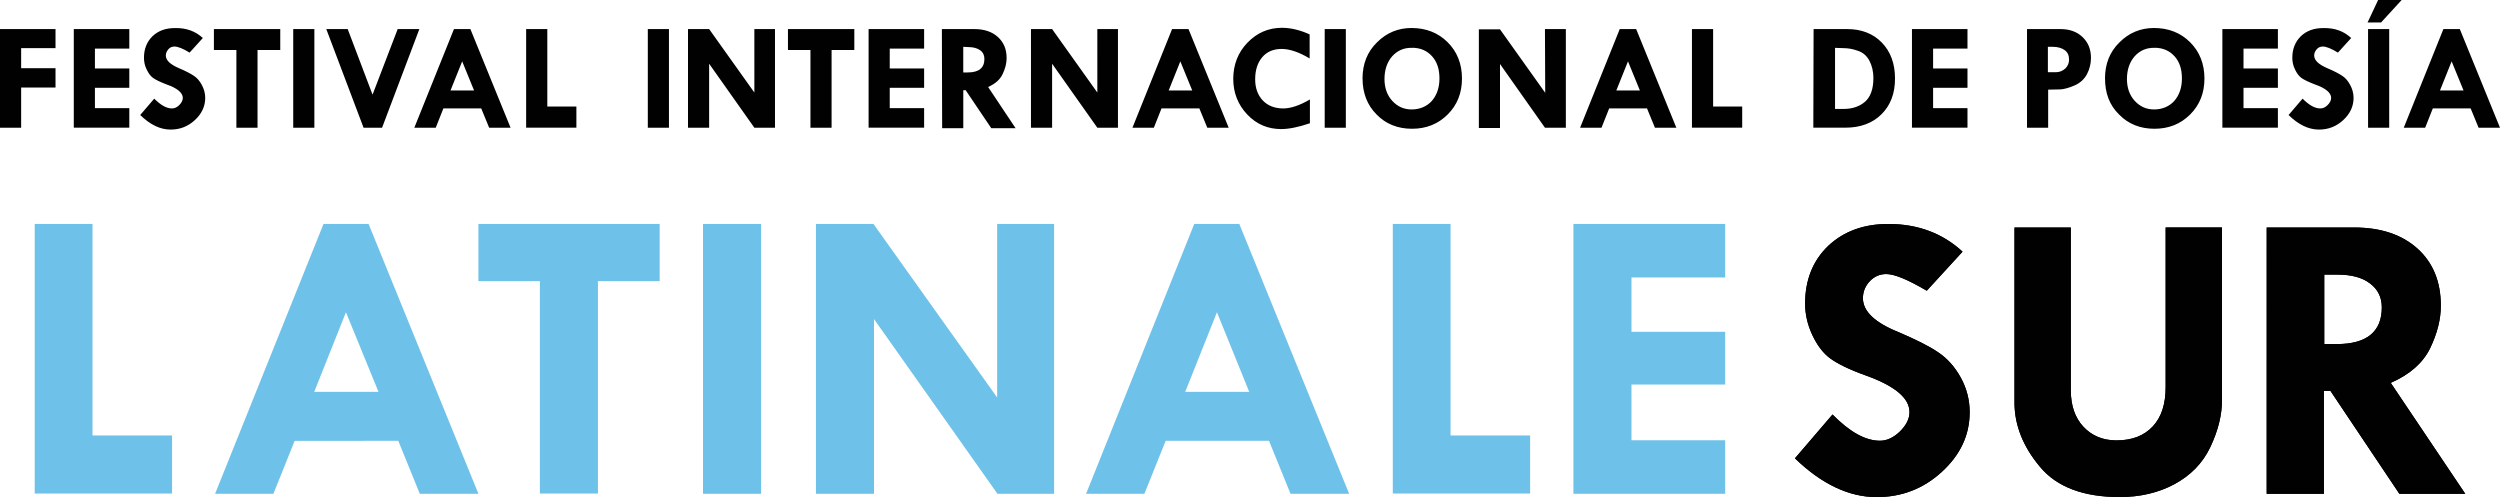
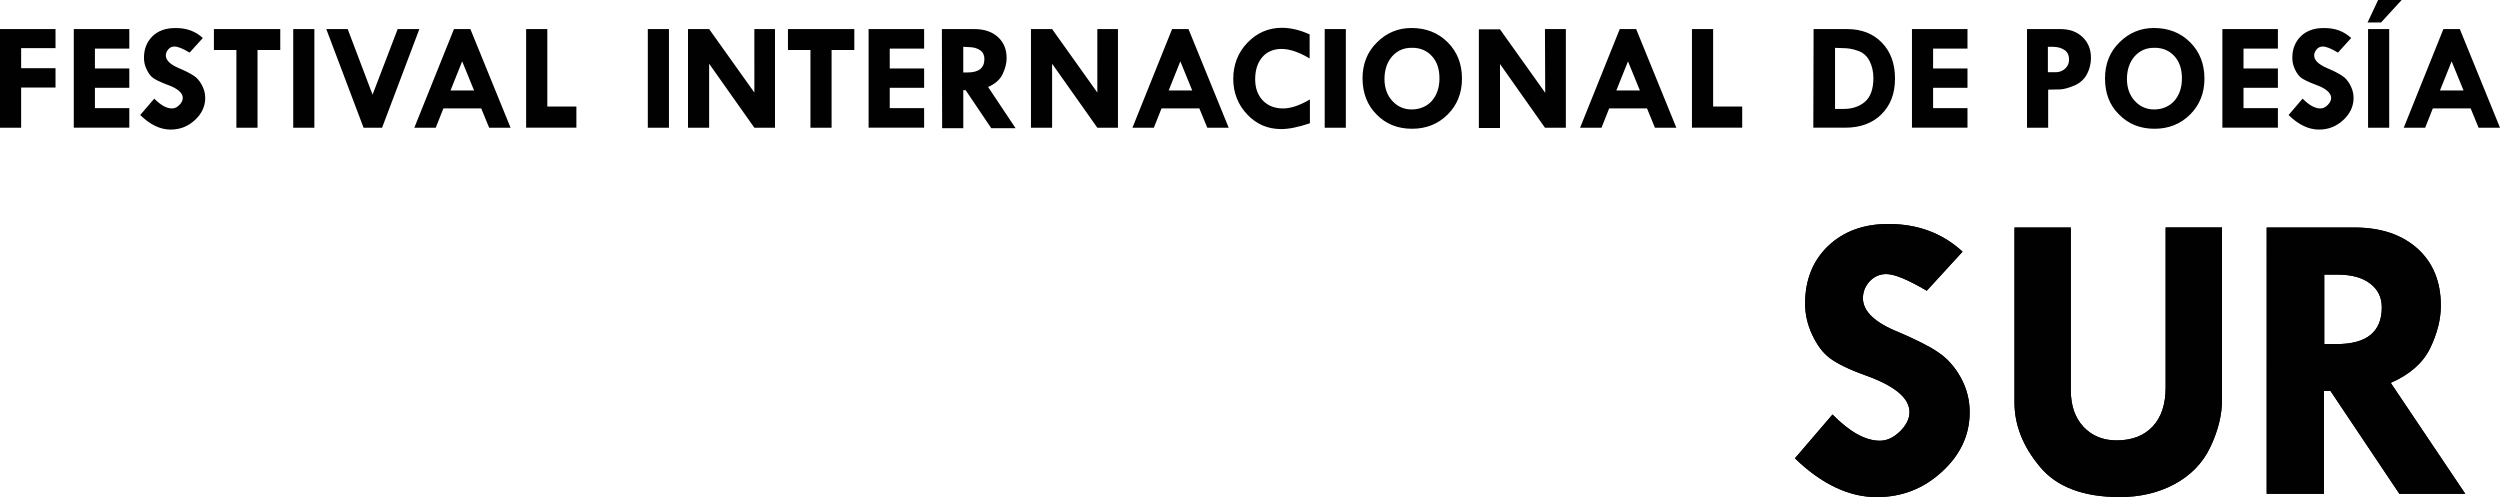
<svg xmlns="http://www.w3.org/2000/svg" id="Capa_2" data-name="Capa 2" viewBox="0 0 740.3 147.19">
  <defs>
    <style>
            .cls-1,.cls-2{fill:#010101;stroke-width:0}.cls-2{fill:#36a9e1;opacity:.72}
        </style>
  </defs>
  <g id="Capa_1-2" data-name="Capa 1">
    <path class="cls-1" d="M191.83 8.61h6.26v29.21h-6.26V8.61ZM223.3 8.61h6.19v29.21h-6.11l-13.39-18.95v18.95h-6.26V8.61h6.26l13.39 18.79V8.61h-.08ZM233.33 8.61h19.65v6.19h-6.73v23.02h-6.26V14.8h-6.66V8.61ZM257.21 8.61h16.44v5.79h-10.18v5.87h10.18v5.72h-10.18v6.03h10.18v5.79h-16.44V8.61ZM278.9 8.61h9.63c2.9 0 5.25.78 6.97 2.35s2.58 3.6 2.58 6.26c0 1.49-.39 3.05-1.17 4.7s-2.19 2.9-4.31 3.84l8.14 12.21h-7.2l-7.59-11.27h-.7v11.27h-6.26l-.08-29.36Zm6.34 5.25v7.59h1.33c3.29 0 4.93-1.33 4.93-3.99 0-1.1-.39-1.96-1.25-2.58s-2.04-.94-3.52-.94l-1.49-.08ZM324.86 8.61h6.19v29.21h-6.11l-13.39-18.95v18.95h-6.26V8.61h6.26l13.39 18.79V8.61h-.08ZM347.09 8.61h4.85l11.9 29.21h-6.34l-2.35-5.72h-11.2l-2.27 5.72h-6.34l11.74-29.21Zm2.43 9.56-3.45 8.61h6.97l-3.52-8.61ZM387.81 10.18v7.13c-3.13-1.88-5.95-2.82-8.3-2.82s-4.31.78-5.72 2.43-2.11 3.84-2.11 6.58c0 2.58.78 4.7 2.27 6.26s3.52 2.35 6.03 2.35c2.19 0 4.85-.86 7.91-2.66v7.05c-3.45 1.17-6.26 1.72-8.53 1.72-3.91 0-7.28-1.41-10.02-4.31s-4.15-6.42-4.15-10.57 1.41-7.83 4.23-10.73c2.82-2.9 6.19-4.38 10.18-4.38 2.51 0 5.32.63 8.22 1.96ZM392.27 8.61h6.26v29.21h-6.26V8.61ZM403.47 23.25c0-4.31 1.41-7.91 4.31-10.73 2.82-2.82 6.26-4.23 10.18-4.23 4.31 0 7.91 1.41 10.73 4.23 2.82 2.82 4.23 6.42 4.23 10.73s-1.41 7.83-4.23 10.65c-2.82 2.82-6.34 4.23-10.57 4.23s-7.75-1.41-10.49-4.23c-2.74-2.74-4.15-6.34-4.15-10.65Zm14.72-9.08c-2.43-.08-4.38.78-5.95 2.51-1.49 1.72-2.27 3.99-2.27 6.73 0 2.58.78 4.78 2.27 6.42 1.57 1.72 3.45 2.58 5.79 2.58s4.46-.86 5.95-2.51c1.49-1.72 2.27-3.91 2.27-6.66s-.7-4.93-2.19-6.58c-1.49-1.64-3.45-2.51-5.87-2.51ZM457.49 8.61h6.19v29.21h-6.19l-13.31-18.87V37.9h-6.26V8.69h6.26l13.39 18.79-.08-18.87ZM479.65 8.61h4.85l11.9 29.21h-6.34l-2.35-5.72h-11.2l-2.27 5.72h-6.34l11.74-29.21Zm2.43 9.56-3.45 8.61h6.97l-3.52-8.61ZM501.03 8.61h6.26v22.94h8.61v6.26h-14.88V8.61ZM537.04 8.61h9.94c4.23 0 7.67 1.33 10.26 3.99 2.58 2.66 3.91 6.19 3.91 10.65s-1.33 7.91-3.99 10.57-6.26 3.99-10.73 3.99h-9.47l.08-29.21Zm6.35 5.56v18.09h2.51c2.58 0 4.7-.7 6.34-2.11s2.51-3.76 2.51-7.05c0-1.88-.39-3.6-1.17-5.09s-1.96-2.51-3.45-2.98c-1.49-.55-2.98-.78-4.38-.78l-2.35-.08ZM566.17 8.61h16.44v5.79h-10.18v5.87h10.18v5.72h-10.18v6.03h10.18v5.79h-16.44V8.61ZM600.23 8.61h9.94c2.66 0 4.85.78 6.5 2.35s2.51 3.6 2.51 6.19c0 1.64-.39 3.29-1.17 4.78s-2.04 2.66-3.68 3.37c-1.64.7-3.05 1.1-4.15 1.17l-3.68.08v11.27h-6.26V8.61Zm6.19 5.25v7.52h2.43c1.02 0 1.96-.39 2.74-1.1.78-.78 1.1-1.64 1.1-2.66 0-1.17-.39-2.11-1.25-2.74s-2.04-1.02-3.6-1.02h-1.41ZM623.33 23.25c0-4.31 1.41-7.91 4.31-10.73 2.82-2.82 6.26-4.23 10.18-4.23 4.31 0 7.91 1.41 10.73 4.23 2.82 2.82 4.23 6.42 4.23 10.73s-1.41 7.83-4.23 10.65c-2.82 2.82-6.34 4.23-10.57 4.23s-7.75-1.41-10.49-4.23c-2.82-2.74-4.15-6.34-4.15-10.65Zm14.72-9.08c-2.43-.08-4.38.78-5.95 2.51-1.49 1.72-2.27 3.99-2.27 6.73 0 2.58.78 4.78 2.27 6.42 1.57 1.72 3.45 2.58 5.79 2.58s4.46-.86 5.95-2.51c1.49-1.72 2.27-3.91 2.27-6.66s-.7-4.93-2.19-6.58c-1.49-1.64-3.45-2.51-5.87-2.51ZM658.09 8.61h16.44v5.79h-10.18v5.87h10.18v5.72h-10.18v6.03h10.18v5.79h-16.44V8.61ZM696.22 11.27l-3.91 4.31c-2.04-1.25-3.52-1.8-4.46-1.8-.7 0-1.33.23-1.8.78s-.78 1.17-.78 1.88c0 1.41 1.33 2.66 3.91 3.76 1.88.78 3.37 1.57 4.31 2.19 1.02.63 1.8 1.57 2.43 2.74s1.02 2.43 1.02 3.84c0 2.51-1.02 4.7-3.05 6.58s-4.38 2.82-7.2 2.82c-3.05 0-6.03-1.41-9-4.31l4.15-4.85c1.88 1.88 3.6 2.9 5.25 2.9.78 0 1.49-.31 2.19-1.02s1.02-1.41 1.02-2.11c0-1.49-1.64-2.9-4.85-3.99-1.8-.7-3.13-1.33-3.91-1.88s-1.41-1.41-1.96-2.58c-.55-1.1-.78-2.27-.78-3.45 0-2.58.86-4.7 2.51-6.34 1.72-1.64 3.91-2.43 6.66-2.43 3.45-.08 6.11.94 8.3 2.98ZM701.08 6.66 704.21 0h6.97l-6.11 6.66h-3.99Zm.15 1.95h6.26v29.21h-6.26V8.61ZM723.55 8.61h4.85l11.9 29.21h-6.34l-2.35-5.72h-11.2l-2.27 5.72h-6.34l11.74-29.21Zm2.43 9.56-3.45 8.61h6.97l-3.52-8.61ZM0 8.61h16.44v5.64H6.26v5.95h10.18v5.72H6.26v11.9H0V8.61ZM21.85 8.61h16.44v5.79H28.11v5.87h10.18v5.72H28.11v6.03h10.18v5.79H21.85V8.61ZM60.05 11.27l-3.91 4.31c-2.04-1.25-3.52-1.8-4.46-1.8-.7 0-1.33.23-1.8.78s-.78 1.17-.78 1.88c0 1.41 1.33 2.66 3.91 3.76 1.88.78 3.37 1.57 4.31 2.19 1.02.63 1.8 1.57 2.43 2.74s1.02 2.43 1.02 3.84c0 2.51-1.02 4.7-3.05 6.58-2.04 1.88-4.38 2.82-7.2 2.82-3.05 0-6.03-1.41-9-4.31l4.15-4.85c1.88 1.88 3.6 2.9 5.25 2.9.78 0 1.49-.31 2.19-1.02.7-.7 1.02-1.41 1.02-2.11 0-1.49-1.64-2.9-4.85-3.99-1.8-.7-3.13-1.33-3.91-1.88s-1.41-1.41-1.96-2.58c-.55-1.1-.78-2.27-.78-3.45 0-2.58.86-4.7 2.51-6.34 1.72-1.64 3.91-2.43 6.66-2.43 3.37-.08 6.11.94 8.3 2.98ZM63.34 8.61h19.65v6.19h-6.73v23.02H70V14.8h-6.66V8.61ZM86.83 8.61h6.26v29.21h-6.26V8.61ZM96.62 8.61h6.34l7.36 19.42 7.44-19.42h6.42l-11.04 29.21h-5.48L96.62 8.61ZM134.44 8.61h4.85l11.9 29.21h-6.34l-2.35-5.72h-11.2l-2.27 5.72h-6.34l11.74-29.21Zm2.42 9.56-3.45 8.61h6.97l-3.52-8.61ZM155.81 8.61h6.26v22.94h8.61v6.26H155.8V8.61ZM581.15 74.52l-10.6 11.57c-5.56-3.27-9.54-4.94-12.01-4.94-1.85 0-3.53.71-4.86 2.12-1.32 1.41-2.03 3.09-2.03 5.03 0 3.89 3.53 7.24 10.6 10.07 5.12 2.21 9.09 4.15 11.74 6 2.65 1.77 4.86 4.24 6.62 7.42s2.65 6.62 2.65 10.24c0 6.8-2.74 12.63-8.21 17.66-5.47 5.03-11.92 7.51-19.34 7.51-8.12 0-16.25-3.8-24.19-11.48l11.13-12.98c5.03 5.12 9.71 7.77 14.04 7.77 2.03 0 3.97-.88 5.92-2.74 1.85-1.85 2.83-3.71 2.83-5.74 0-4.15-4.33-7.77-12.98-10.86-4.94-1.77-8.48-3.53-10.6-5.12s-3.8-3.89-5.21-6.89c-1.41-3-2.12-6.09-2.12-9.27 0-6.98 2.3-12.71 6.8-17.04 4.59-4.33 10.51-6.53 17.84-6.53 8.74 0 16.07 2.74 21.99 8.21ZM596.43 67.37h16.78v48.21c0 4.5 1.24 8.12 3.71 10.77s5.74 4.06 9.8 4.06c4.68 0 8.21-1.41 10.77-4.15s3.8-6.62 3.8-11.57V67.36h16.69v51.04c0 4.5-1.15 9.09-3.44 13.95-2.3 4.86-5.92 8.48-10.68 11.04-4.77 2.56-10.24 3.8-16.16 3.8-10.77 0-18.72-3-23.66-9.01-5.03-6-7.51-12.36-7.51-18.98V67.37h-.09ZM671.21 67.37h25.96c7.86 0 14.13 2.12 18.72 6.27 4.59 4.15 6.89 9.8 6.89 16.86 0 4.06-1.06 8.21-3.18 12.63-2.12 4.33-6 7.77-11.66 10.24l22.07 32.85H710.5l-20.4-30.46h-1.94v30.46h-16.95V67.37Zm17.05 14.04v20.48h3.71c8.83 0 13.33-3.62 13.33-10.86 0-3-1.15-5.3-3.44-7.06-2.3-1.77-5.47-2.65-9.62-2.65h-3.97v.09Z" />
    <path class="cls-1" d="m581.15 74.52-10.6 11.57c-5.56-3.27-9.54-4.94-12.01-4.94-1.85 0-3.53.71-4.86 2.12-1.32 1.41-2.03 3.09-2.03 5.03 0 3.89 3.53 7.24 10.6 10.07 5.12 2.21 9.09 4.15 11.74 6 2.65 1.77 4.86 4.24 6.62 7.42s2.65 6.62 2.65 10.24c0 6.8-2.74 12.63-8.21 17.66-5.47 5.03-11.92 7.51-19.34 7.51-8.12 0-16.25-3.8-24.19-11.48l11.13-12.98c5.03 5.12 9.71 7.77 14.04 7.77 2.03 0 3.97-.88 5.92-2.74 1.85-1.85 2.83-3.71 2.83-5.74 0-4.15-4.33-7.77-12.98-10.86-4.94-1.77-8.48-3.53-10.6-5.12s-3.8-3.89-5.21-6.89c-1.41-3-2.12-6.09-2.12-9.27 0-6.98 2.3-12.71 6.8-17.04 4.59-4.33 10.51-6.53 17.84-6.53 8.74 0 16.07 2.74 21.99 8.21ZM596.43 67.37h16.78v48.21c0 4.5 1.24 8.12 3.71 10.77s5.74 4.06 9.8 4.06c4.68 0 8.21-1.41 10.77-4.15s3.8-6.62 3.8-11.57V67.36h16.69v51.04c0 4.5-1.15 9.09-3.44 13.95-2.3 4.86-5.92 8.48-10.68 11.04-4.77 2.56-10.24 3.8-16.16 3.8-10.77 0-18.72-3-23.66-9.01-5.03-6-7.51-12.36-7.51-18.98V67.37h-.09ZM671.21 67.37h25.96c7.86 0 14.13 2.12 18.72 6.27 4.59 4.15 6.89 9.8 6.89 16.86 0 4.06-1.06 8.21-3.18 12.63-2.12 4.33-6 7.77-11.66 10.24l22.07 32.85H710.5l-20.4-30.46h-1.94v30.46h-16.95V67.37Zm17.05 14.04v20.48h3.71c8.83 0 13.33-3.62 13.33-10.86 0-3-1.15-5.3-3.44-7.06-2.3-1.77-5.47-2.65-9.62-2.65h-3.97v.09Z" />
-     <path class="cls-2" d="M10.28 66.31h17.11v62.64h23.56v17.19H10.28V66.32ZM95.81 66.31h13.33l32.53 79.91h-17.36l-6.37-15.68H87.25l-6.29 15.68H63.69L95.8 66.31Zm6.63 26.16-9.39 23.56h19.03l-9.64-23.56ZM141.59 66.31h53.75v16.94h-18.28v62.89h-17.19V83.25h-18.2V66.31h-.08ZM208.17 66.31h17.19v79.91h-17.19V66.31ZM295.29 66.31h16.85v79.91h-16.77l-36.56-51.74v51.74h-17.19V66.31h17.02l36.64 51.4v-51.4ZM353.65 66.31h13.33l32.53 79.91h-17.36l-6.37-15.68h-30.61l-6.29 15.68h-17.27l32.03-79.91Zm6.71 26.16-9.39 23.56h18.95l-9.56-23.56ZM412.43 66.31h17.11v62.64h23.56v17.19h-40.67V66.32ZM465.92 66.31h44.94v15.85h-27.75v16.1h27.75v15.6h-27.75v16.52h27.75v15.85h-44.94V66.32Z" />
  </g>
</svg>